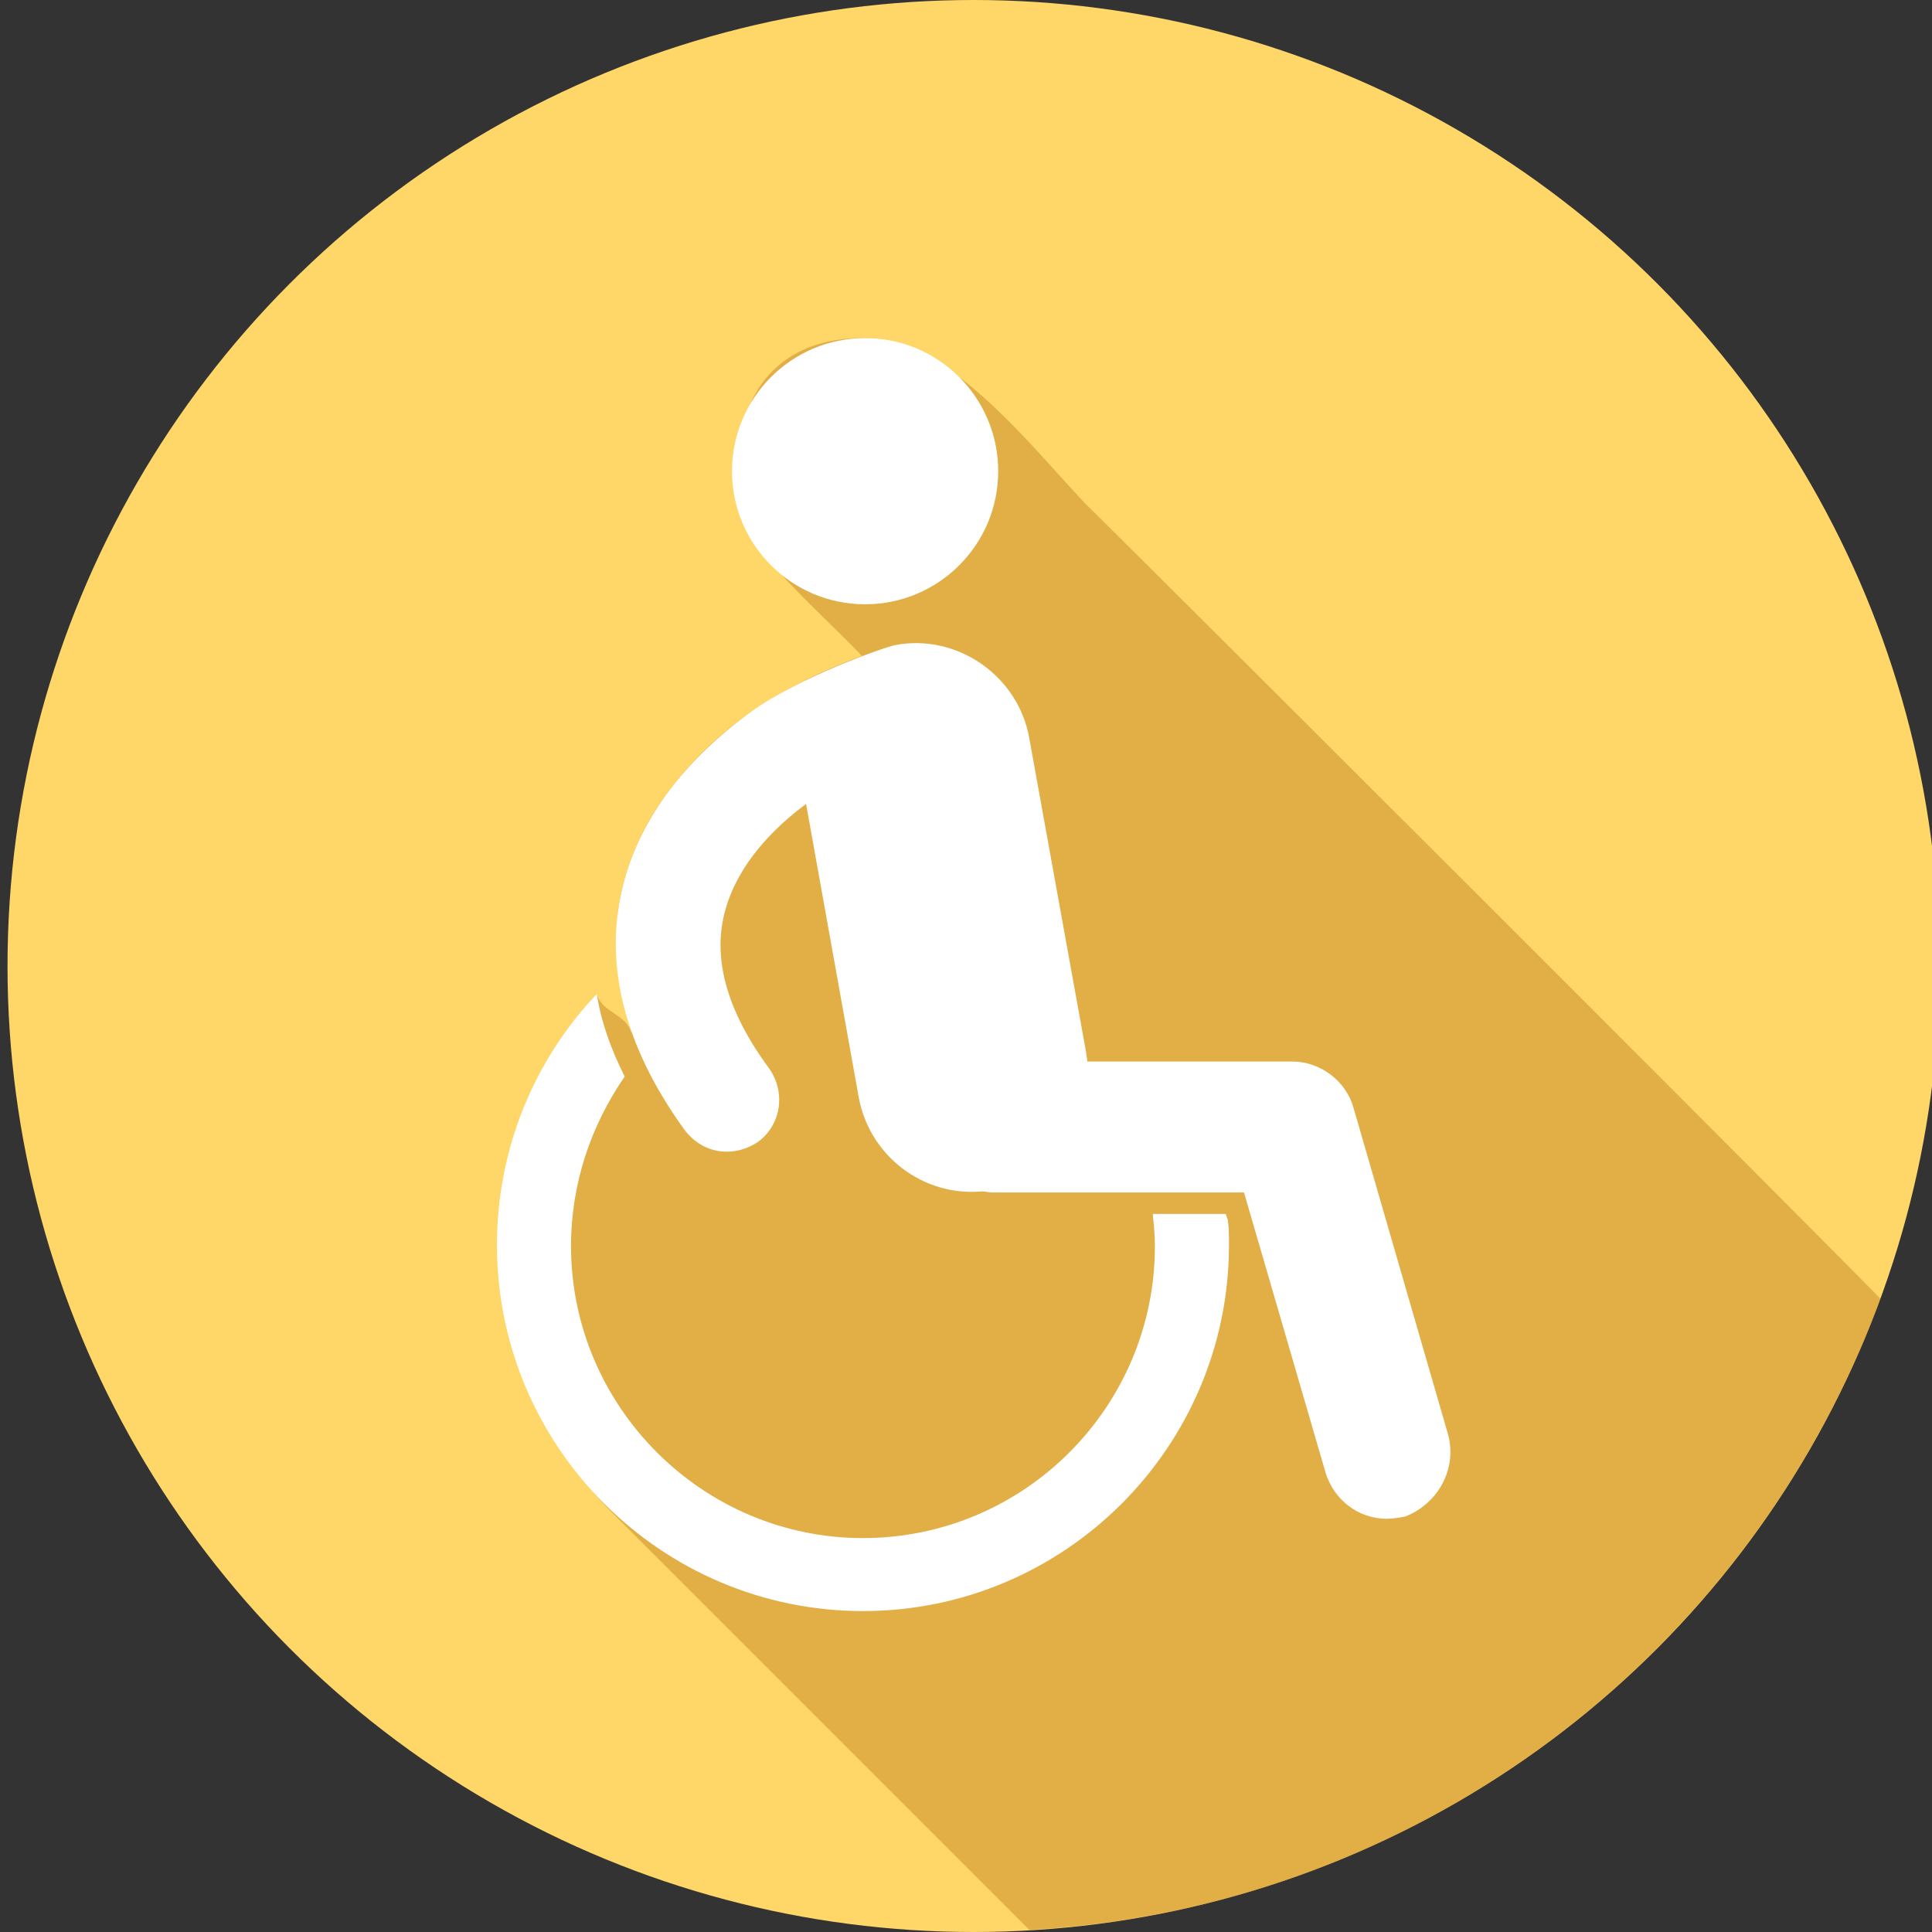
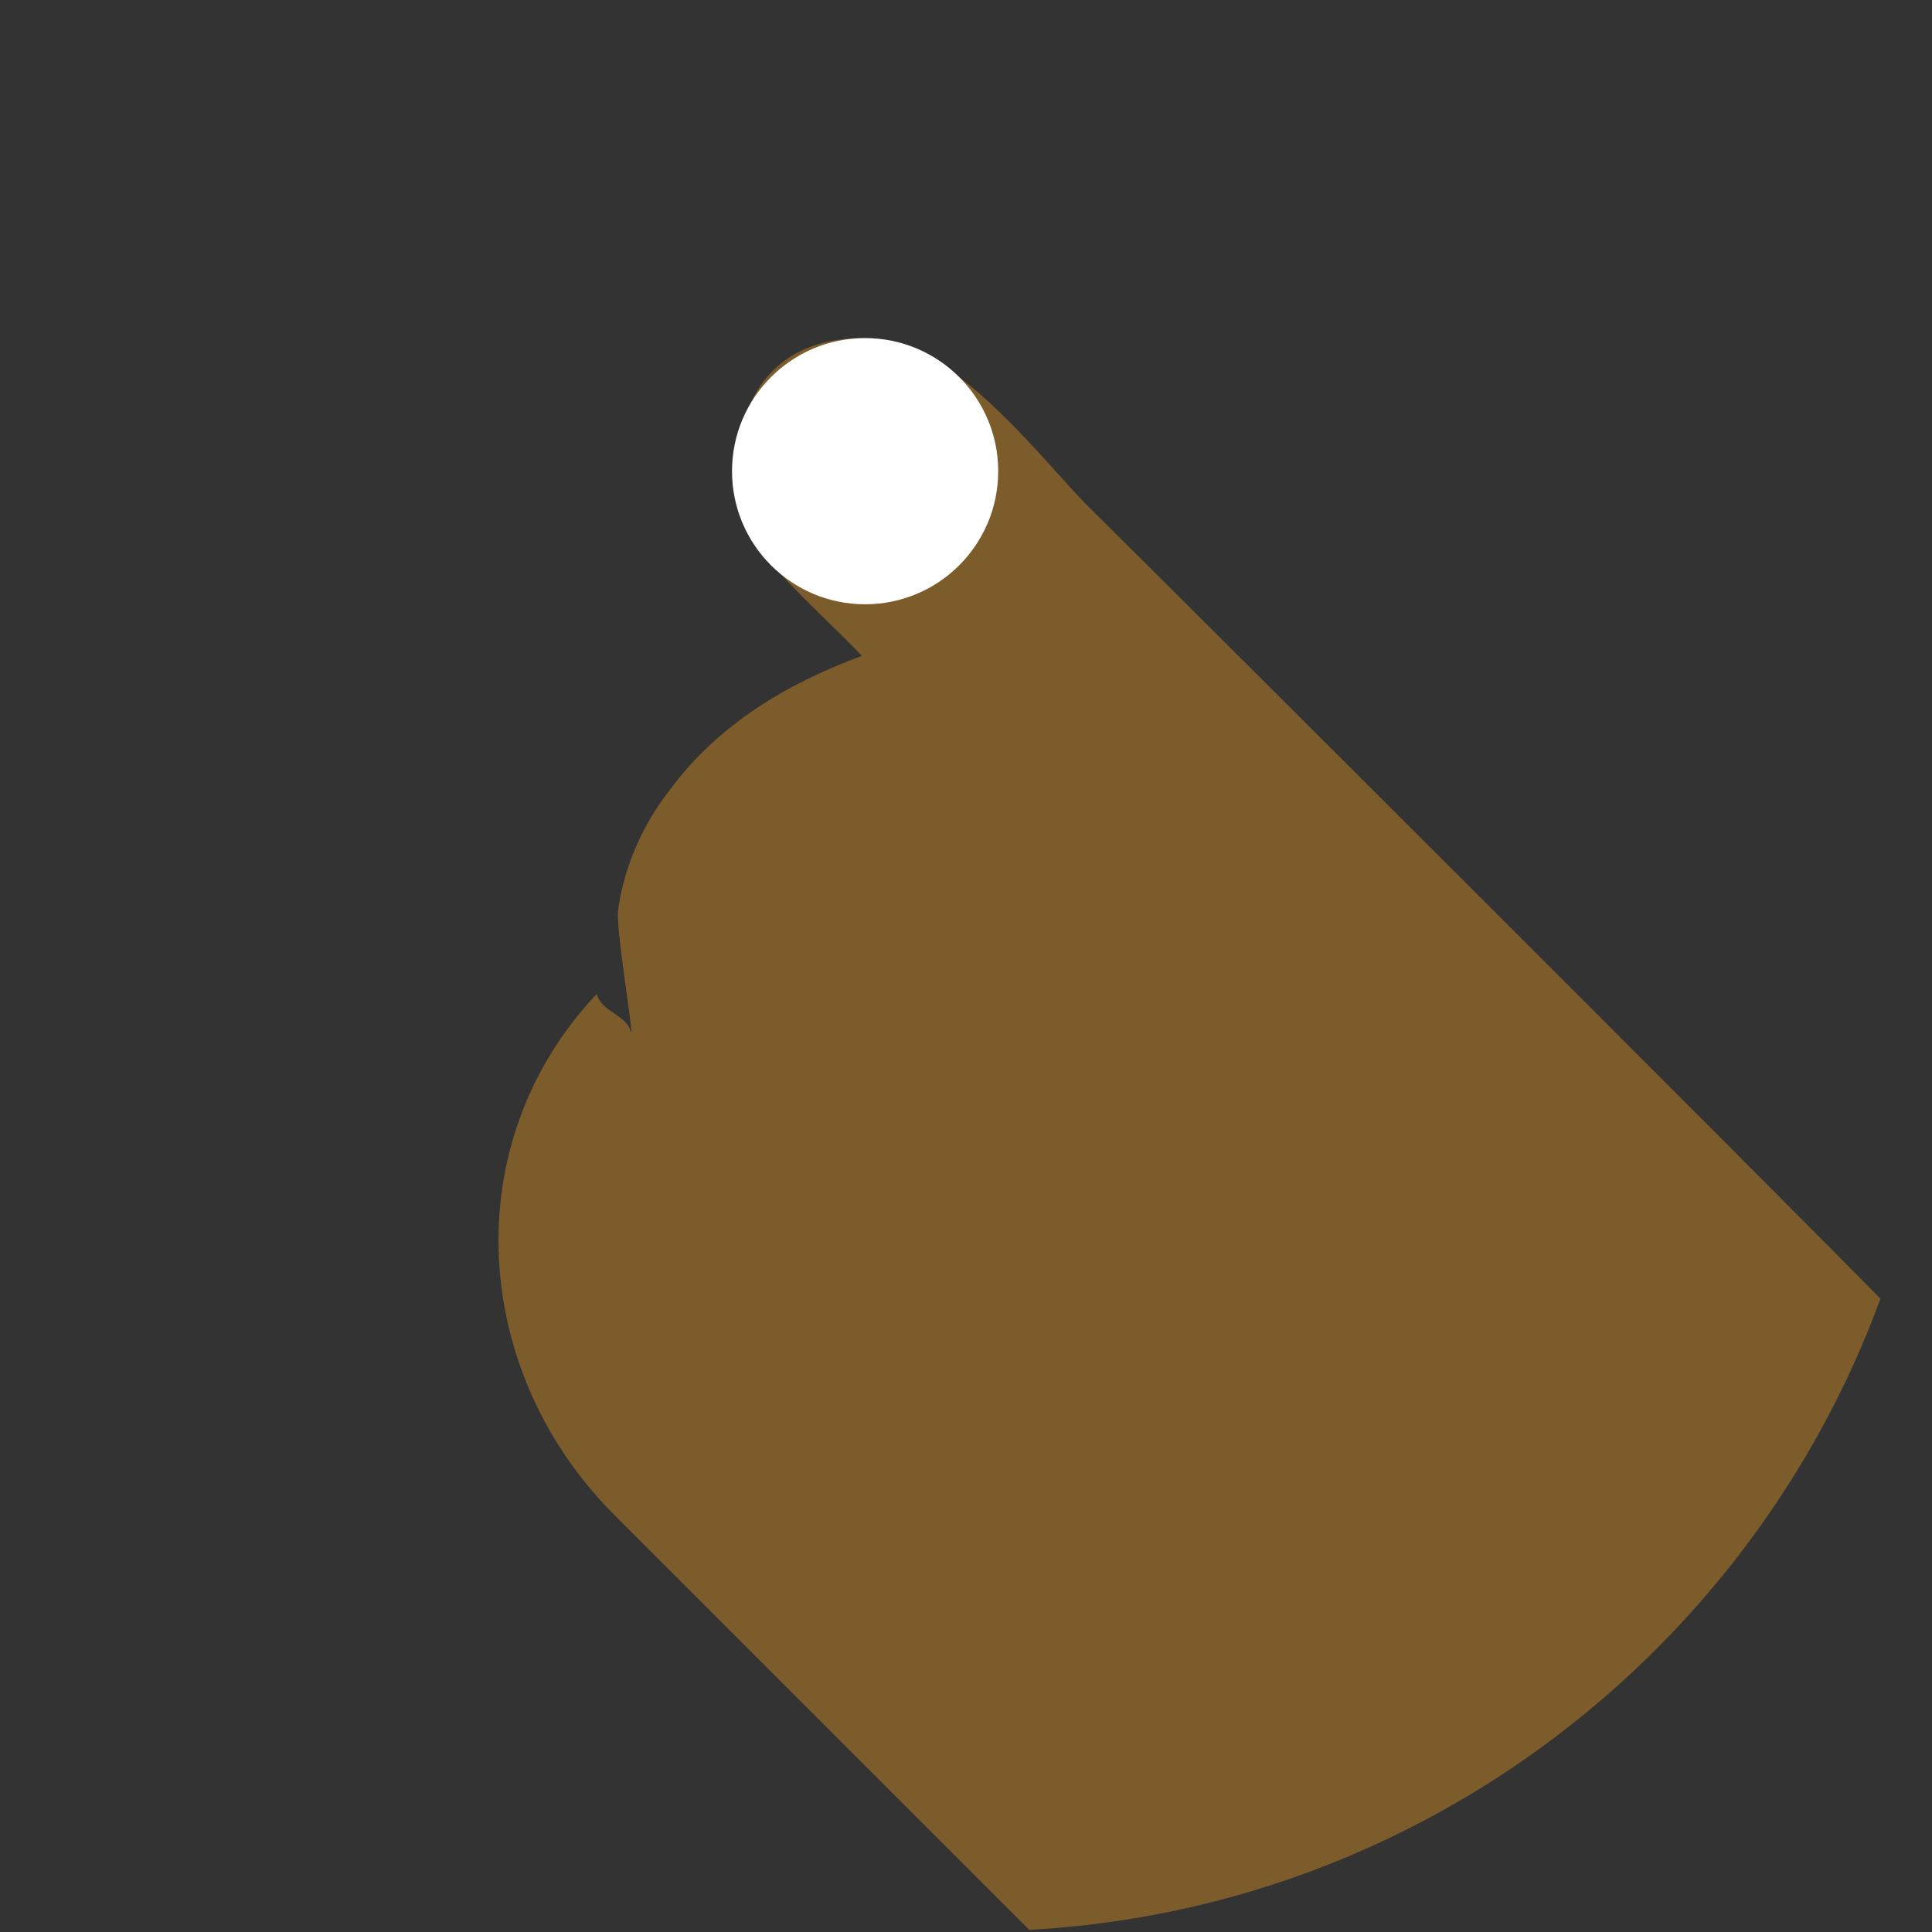
<svg xmlns="http://www.w3.org/2000/svg" version="1.1" id="Layer_1" x="0px" y="0px" viewBox="0 0 180 180" style="enable-background:new 0 0 180 180;" xml:space="preserve">
  <rect x="0" y="0" width="180" height="180" fill="#333333" stroke="none" />
  <style type="text/css">
	.st0{fill:#FFD768;}
	.st1{opacity:0.5;fill:#C78624;enable-background:new    ;}
	.st2{fill:#FFFFFF;}
</style>
  <g>
-     <circle class="st0" cx="90.7" cy="90" r="90" />
    <path class="st1" d="M175.2,121C163.1,108.7,109,54.7,101,46.8c-5-5.3-12.6-15.1-20.1-15.3C66.8,31.1,66,47,73.9,54.7   c2.1,2.2,4.3,4.2,6.4,6.4c-7,2.6-13.4,6.4-17.9,12.5c-2.5,3.2-4.2,7-4.8,11.1C57.3,86.2,59,96,58.8,96.2c-0.4-1.7-2.8-1.9-3.2-3.6   c-13.3,14.1-11.6,35.5,1.8,48.7c1.4,1.4,19.4,19.4,38.5,38.5C132.4,177.8,163.1,153.9,175.2,121z" />
    <g>
      <circle class="st2" cx="80.6" cy="43.9" r="12.4" />
-       <path class="st2" d="M114.2,113.1h-6.8c0.1,1,0.2,2,0.2,3c0,15-12.2,27.2-27.2,27.2S53.2,131,53.2,116.1c0-5.9,1.9-11.3,5-15.8    c-1.3-2.6-2.2-5.1-2.6-7.7c-5.8,6.1-9.3,14.4-9.3,23.4c0,18.8,15.3,34.1,34.1,34.1s34.1-15.3,34.1-34.1c0-0.8,0-1.6-0.1-2.3    L114.2,113.1z" />
-       <path class="st2" d="M134.9,133.6l-8.8-30.4c-0.7-2.5-3.1-4.3-5.7-4.3h-19.1c0-0.3-0.1-0.5-0.1-0.8l-5.3-29.3    c-1-5.8-6.7-9.8-12.5-8.7l0,0c-1,0.2-9,3-13.4,6.2c-6.1,4.4-10.2,9.8-11.8,15.6c-2.1,7.5-0.2,15.4,5.6,23.4c1,1.3,2.4,2,3.9,2    c1,0,2-0.3,2.9-0.9c2.2-1.6,2.6-4.6,1.1-6.8c-4-5.4-5.4-10.4-4.1-14.9c1.2-4.2,4.4-7.5,7.5-9.8l4.9,27.3c1,5.5,6,9.3,11.5,8.8    c0.3,0,0.6,0.1,0.9,0.1h23.5l7.6,26.1c0.8,2.6,3.1,4.3,5.7,4.3c0.6,0,1.1-0.1,1.7-0.2C134,140.1,135.8,136.8,134.9,133.6z" />
    </g>
  </g>
</svg>